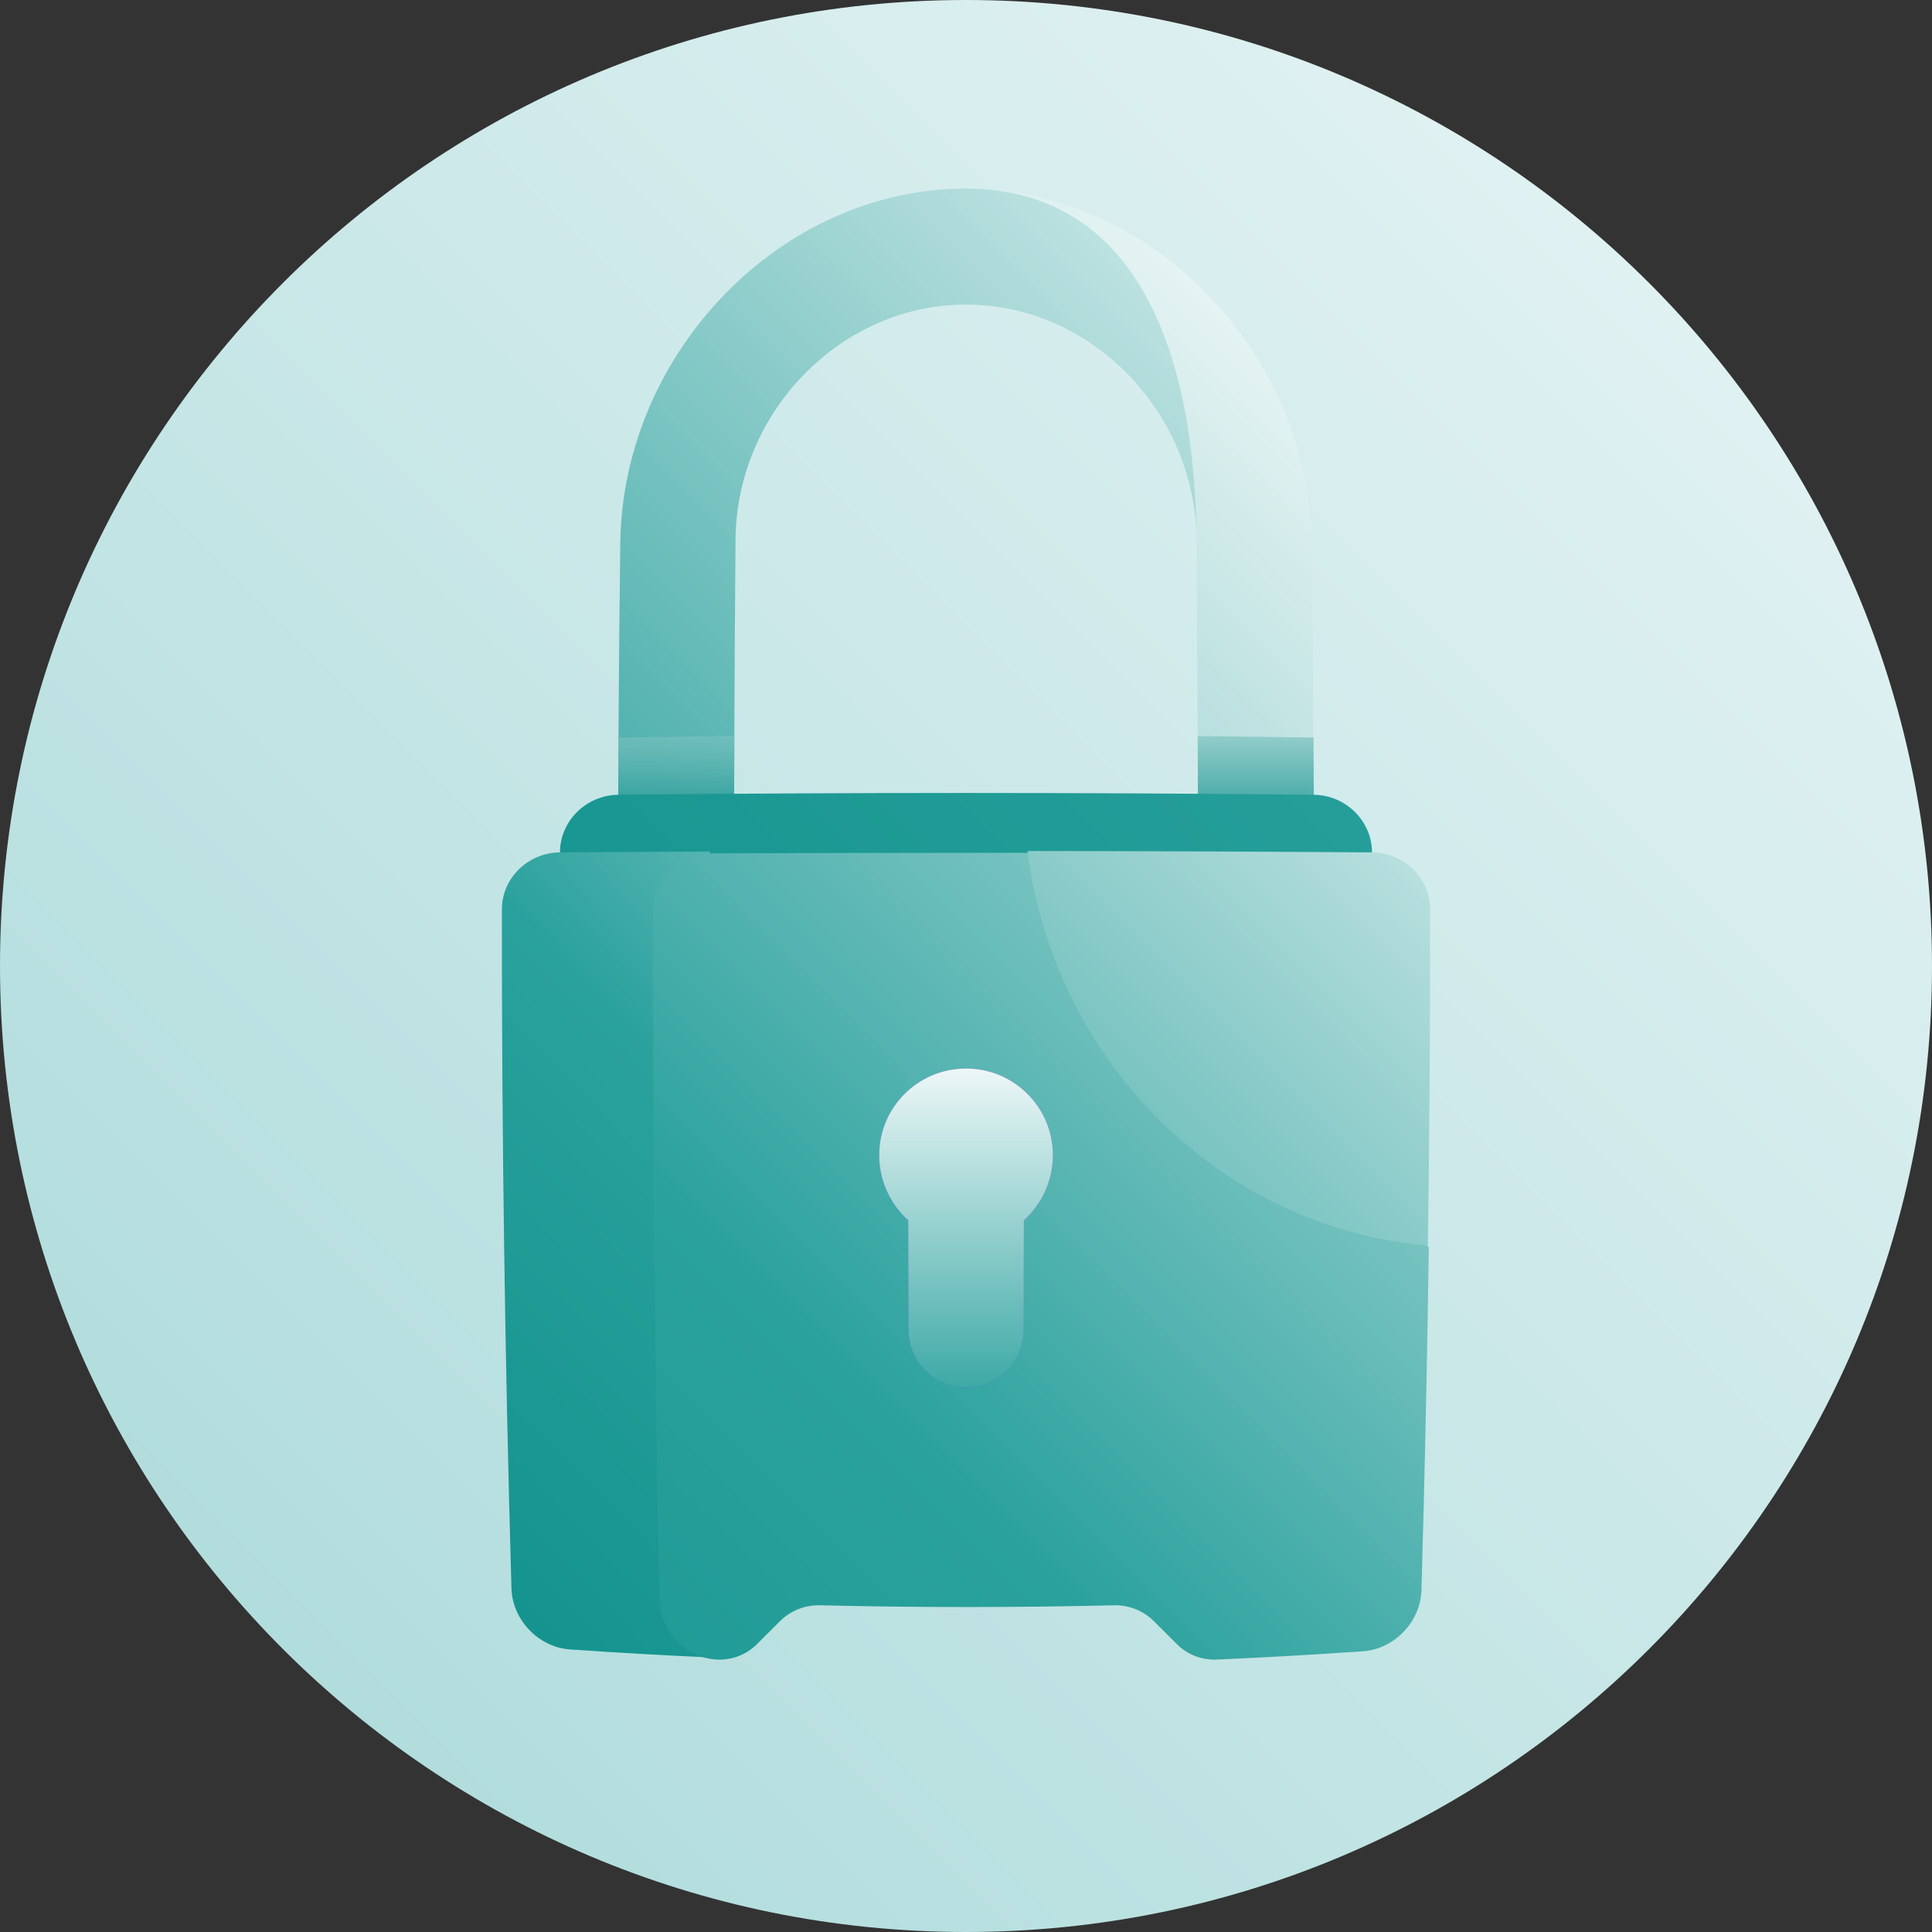
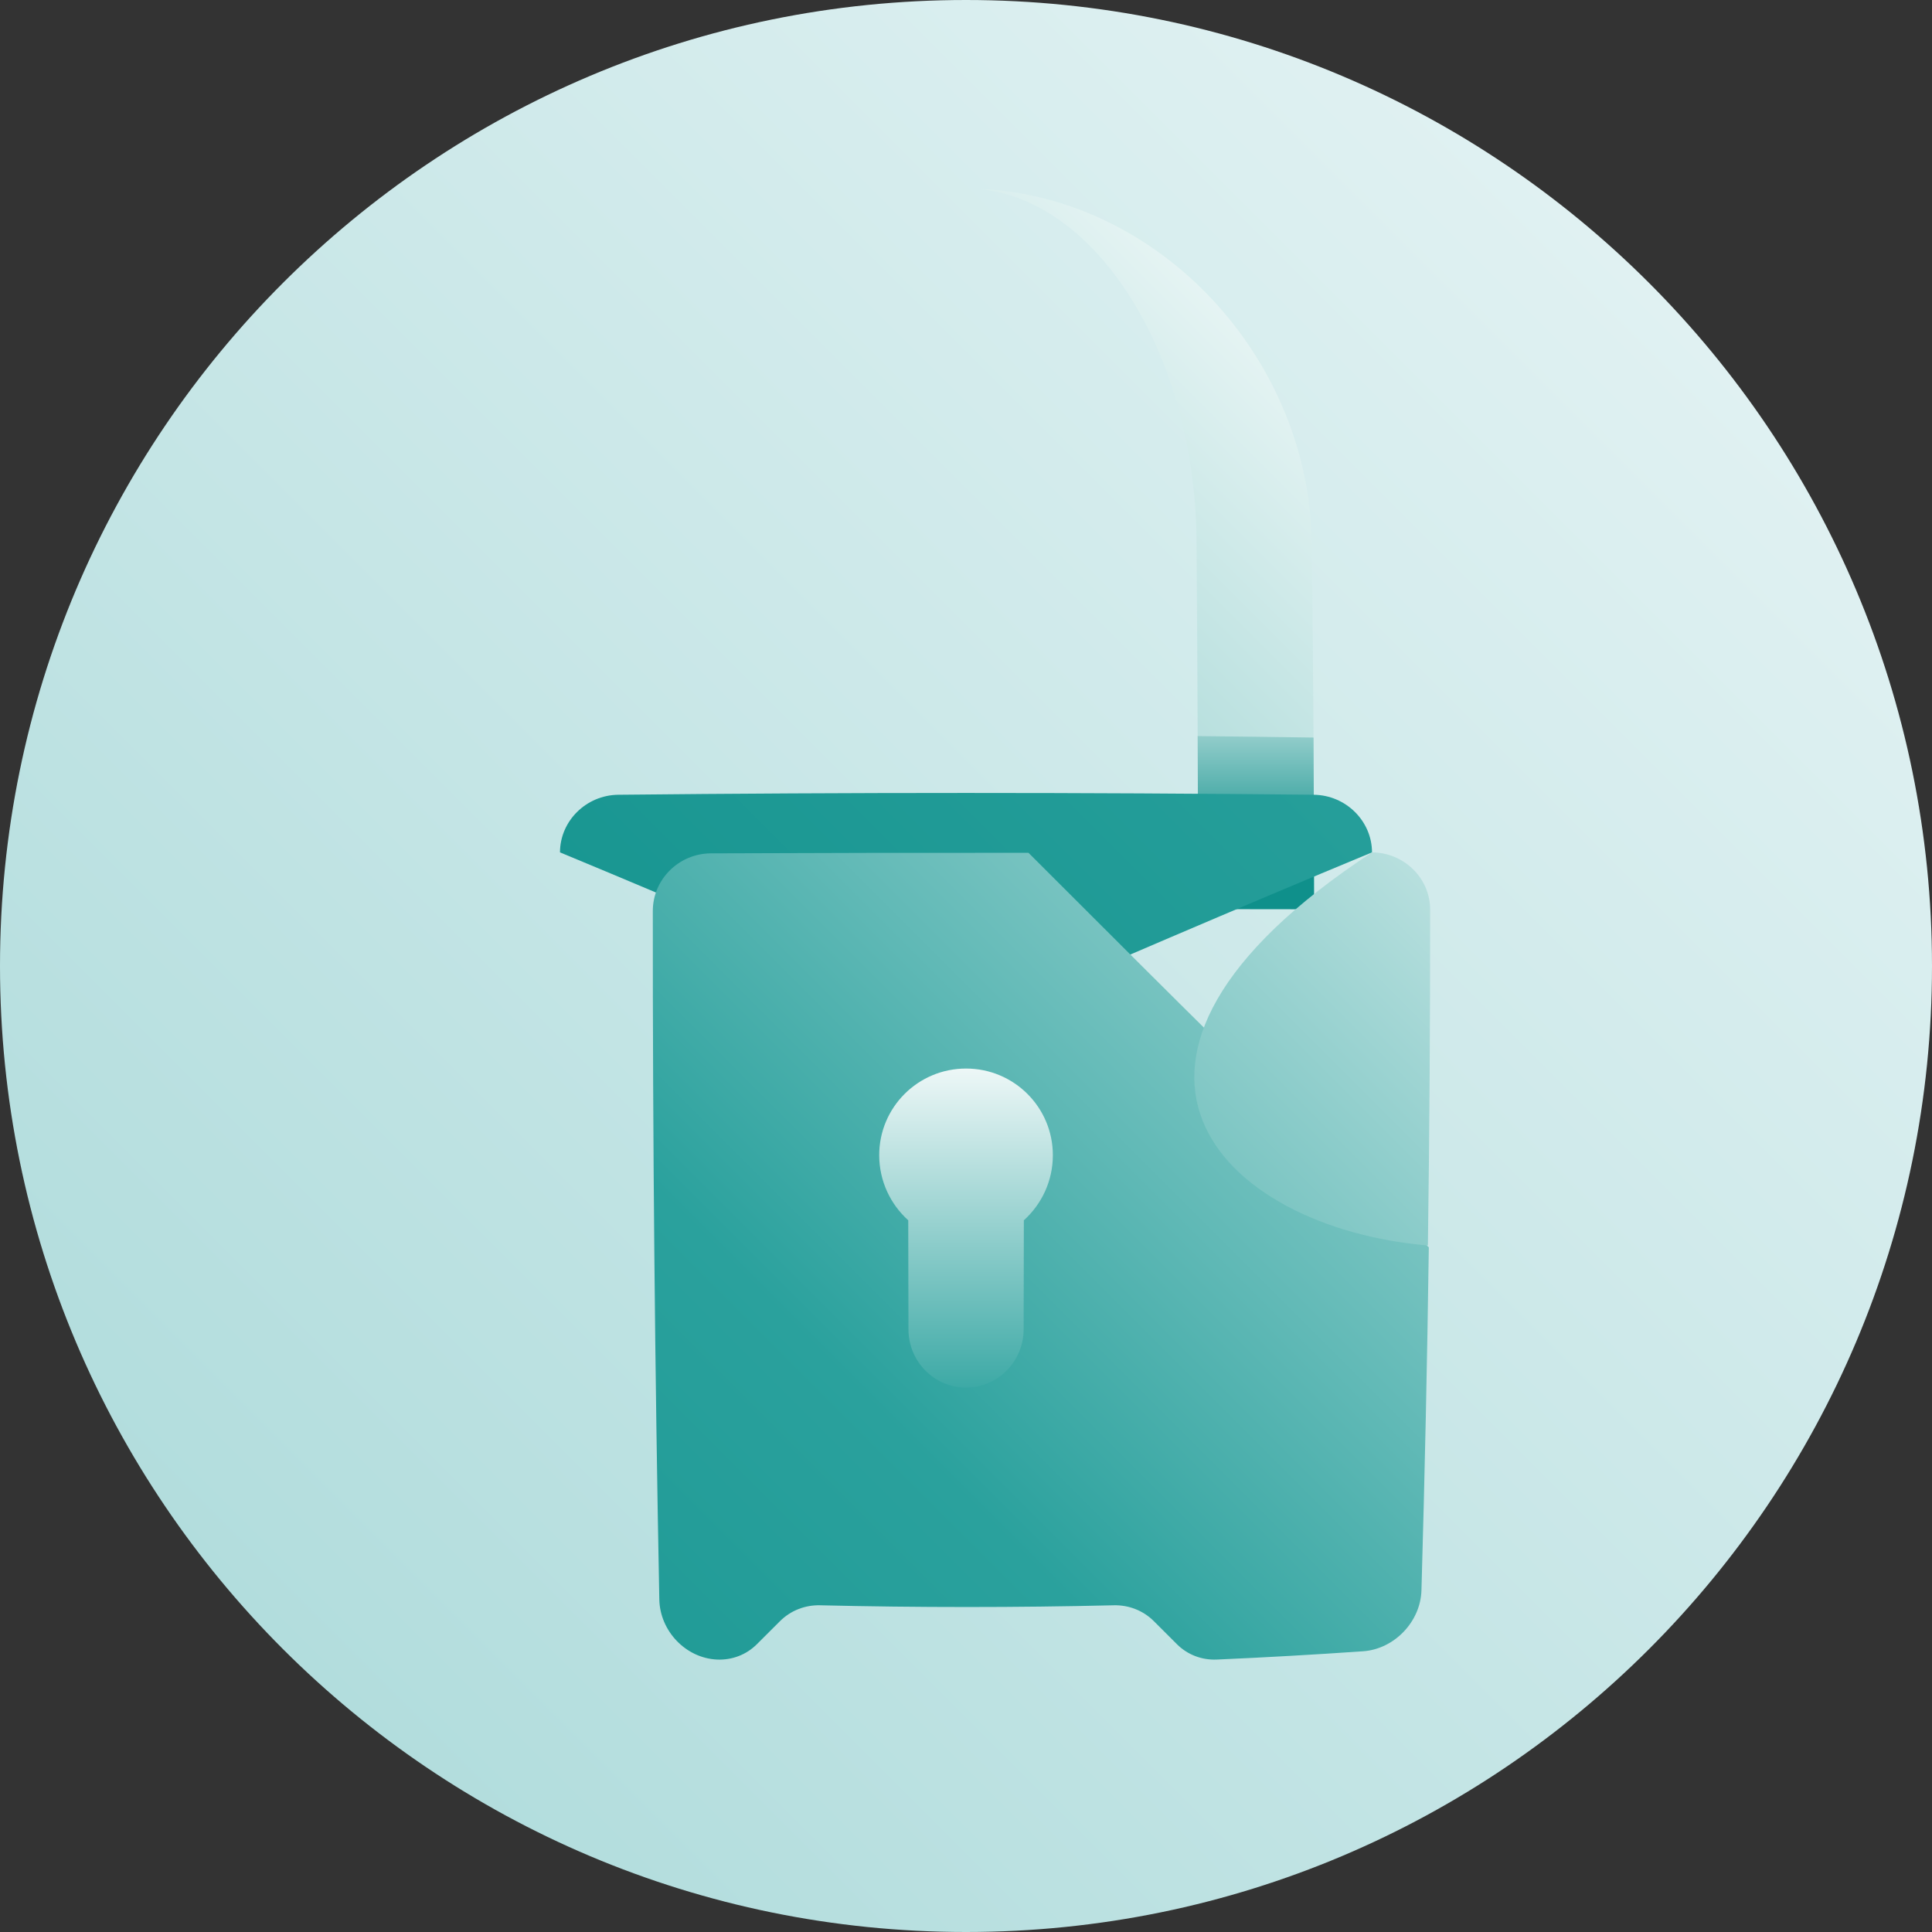
<svg xmlns="http://www.w3.org/2000/svg" width="65" height="65" viewBox="0 0 65 65" fill="none">
  <rect x="0" y="0" width="65" height="65" fill="#333333" stroke="none" />
  <path d="M32.5 65C50.449 65 65 50.449 65 32.5C65 14.551 50.449 0 32.5 0C14.551 0 0 14.551 0 32.5C0 50.449 14.551 65 32.5 65Z" fill="url(#paint0_linear)" />
  <path d="M32.5 6.342C36.687 6.349 40.187 11.723 40.255 18.133C40.288 22.284 40.306 26.435 40.307 30.585C41.609 30.587 42.91 30.588 44.211 30.59C44.209 26.471 44.183 22.352 44.132 18.233C44.031 11.895 38.781 6.357 32.5 6.342Z" fill="url(#paint1_linear)" />
-   <path d="M32.5 6.342C26.22 6.357 20.969 11.895 20.869 18.233C20.818 22.352 20.791 26.471 20.789 30.59C22.09 30.588 23.392 30.586 24.693 30.585C24.694 26.434 24.712 22.284 24.746 18.133C24.789 13.867 28.281 10.249 32.5 10.246C36.72 10.25 40.211 13.867 40.255 18.133C40.194 11.732 38.195 6.374 32.5 6.342Z" fill="url(#paint2_linear)" />
-   <path d="M20.808 24.814C20.796 26.739 20.79 28.664 20.789 30.59C22.09 30.588 23.392 30.586 24.693 30.585C24.694 28.645 24.698 26.705 24.706 24.765C23.406 24.778 22.107 24.795 20.808 24.814Z" fill="url(#paint3_linear)" />
  <path d="M40.295 24.765C40.303 26.705 40.307 28.645 40.308 30.585C41.609 30.586 42.91 30.588 44.211 30.59C44.21 28.664 44.204 26.739 44.192 24.814C42.893 24.795 41.594 24.778 40.295 24.765Z" fill="url(#paint4_linear)" />
  <path d="M44.202 26.739C36.401 26.658 28.599 26.658 20.798 26.739C19.721 26.752 18.843 27.62 18.84 28.677C23.388 30.561 27.947 32.534 32.5 34.486C37.052 32.534 41.612 30.561 46.16 28.677C46.157 27.62 45.279 26.752 44.202 26.739Z" fill="url(#paint5_linear)" />
-   <path d="M18.84 28.677C17.762 28.686 16.886 29.545 16.885 30.596C16.88 38.213 16.987 45.83 17.208 53.447C17.239 54.497 18.119 55.419 19.17 55.493C20.811 55.607 22.453 55.7 24.094 55.772C23.94 46.731 23.87 37.69 23.886 28.648C22.204 28.656 20.522 28.665 18.84 28.677Z" fill="url(#paint6_linear)" />
  <path d="M34.603 28.692C31.041 28.689 27.479 28.695 23.917 28.71C22.839 28.716 21.963 29.585 21.963 30.65C21.959 38.37 22.032 46.09 22.182 53.811C22.203 54.876 23.074 55.787 24.125 55.834C24.63 55.856 25.111 55.671 25.463 55.319C25.723 55.061 25.983 54.801 26.243 54.541C26.597 54.188 27.081 53.996 27.588 54.008C30.883 54.086 34.178 54.086 37.474 54.008C37.981 53.996 38.465 54.188 38.819 54.541C39.079 54.801 39.339 55.061 39.598 55.319C39.951 55.671 40.432 55.856 40.937 55.834C42.578 55.762 44.22 55.669 45.861 55.555C46.912 55.481 47.792 54.559 47.823 53.509C47.934 49.661 48.017 45.813 48.071 41.965C43.64 37.716 39.118 33.209 34.603 28.692Z" fill="url(#paint7_linear)" />
-   <path d="M32.501 35.95C30.885 35.95 29.577 37.256 29.58 38.871C29.582 39.737 29.959 40.517 30.557 41.056C30.559 42.28 30.561 43.504 30.564 44.728C30.566 45.806 31.434 46.685 32.501 46.685C33.568 46.685 34.436 45.806 34.439 44.728C34.441 43.504 34.444 42.28 34.446 41.056C35.043 40.517 35.421 39.737 35.422 38.871C35.425 37.256 34.117 35.95 32.501 35.95Z" fill="url(#paint8_linear)" />
  <path d="M32.501 35.95C30.885 35.95 29.577 37.256 29.58 38.871C29.582 39.737 29.959 40.517 30.557 41.056C30.559 42.28 30.561 43.504 30.564 44.728C30.566 45.806 31.434 46.685 32.501 46.685C33.568 46.685 34.436 45.806 34.439 44.728C34.441 43.504 34.444 42.28 34.446 41.056C35.043 40.517 35.421 39.737 35.422 38.871C35.425 37.256 34.117 35.95 32.501 35.95Z" fill="url(#paint9_linear)" />
-   <path d="M48.04 41.903C48.093 38.134 48.118 34.365 48.115 30.596C48.114 29.545 47.237 28.685 46.16 28.677C42.297 28.65 38.435 28.635 34.572 28.631C35.462 35.697 41.03 41.307 48.04 41.903Z" fill="url(#paint10_linear)" />
+   <path d="M48.04 41.903C48.093 38.134 48.118 34.365 48.115 30.596C48.114 29.545 47.237 28.685 46.16 28.677C35.462 35.697 41.03 41.307 48.04 41.903Z" fill="url(#paint10_linear)" />
  <defs>
    <linearGradient id="paint0_linear" x1="9.519" y1="55.481" x2="55.481" y2="9.519" gradientUnits="userSpaceOnUse">
      <stop stop-color="#B2DDDD" />
      <stop offset="1" stop-color="#E0F1F2" />
    </linearGradient>
    <linearGradient id="paint1_linear" x1="12.247" y1="44.575" x2="48.137" y2="8.684" gradientUnits="userSpaceOnUse">
      <stop stop-color="#2AA19D" />
      <stop offset="1" stop-color="white" />
    </linearGradient>
    <linearGradient id="paint2_linear" x1="14.735" y1="31.599" x2="48.305" y2="-1.971" gradientUnits="userSpaceOnUse">
      <stop stop-color="#2AA19D" />
      <stop offset="1" stop-color="white" />
    </linearGradient>
    <linearGradient id="paint3_linear" x1="22.747" y1="28.012" x2="22.747" y2="20.756" gradientUnits="userSpaceOnUse">
      <stop stop-color="#0F908B" />
      <stop offset="1" stop-color="white" stop-opacity="0.2" />
    </linearGradient>
    <linearGradient id="paint4_linear" x1="42.253" y1="28.723" x2="42.253" y2="21.467" gradientUnits="userSpaceOnUse">
      <stop stop-color="#0F908B" />
      <stop offset="1" stop-color="white" />
    </linearGradient>
    <linearGradient id="paint5_linear" x1="13.702" y1="47.082" x2="45.002" y2="15.783" gradientUnits="userSpaceOnUse">
      <stop stop-color="#0F908B" />
      <stop offset="1" stop-color="#2AA19D" />
    </linearGradient>
    <linearGradient id="paint6_linear" x1="9.946" y1="52.987" x2="46.831" y2="17.302" gradientUnits="userSpaceOnUse">
      <stop stop-color="#0F908B" />
      <stop offset="0.406" stop-color="#2AA19D" />
      <stop offset="1" stop-color="white" />
    </linearGradient>
    <linearGradient id="paint7_linear" x1="6.823" y1="70.147" x2="62.737" y2="14.233" gradientUnits="userSpaceOnUse">
      <stop stop-color="#0F908B" />
      <stop offset="0.406" stop-color="#2AA19D" />
      <stop offset="1" stop-color="white" />
    </linearGradient>
    <linearGradient id="paint8_linear" x1="24.331" y1="49.278" x2="40.303" y2="33.306" gradientUnits="userSpaceOnUse">
      <stop stop-color="#364AFF" />
      <stop offset="1" stop-color="#FC54FF" />
    </linearGradient>
    <linearGradient id="paint9_linear" x1="32.501" y1="47.829" x2="32.501" y2="34.867" gradientUnits="userSpaceOnUse">
      <stop stop-color="#2AA19D" />
      <stop offset="1" stop-color="white" />
    </linearGradient>
    <linearGradient id="paint10_linear" x1="8.348" y1="68.225" x2="57.232" y2="19.341" gradientUnits="userSpaceOnUse">
      <stop stop-color="#0F908B" />
      <stop offset="0.406" stop-color="#2AA19D" />
      <stop offset="1" stop-color="white" />
    </linearGradient>
  </defs>
</svg>